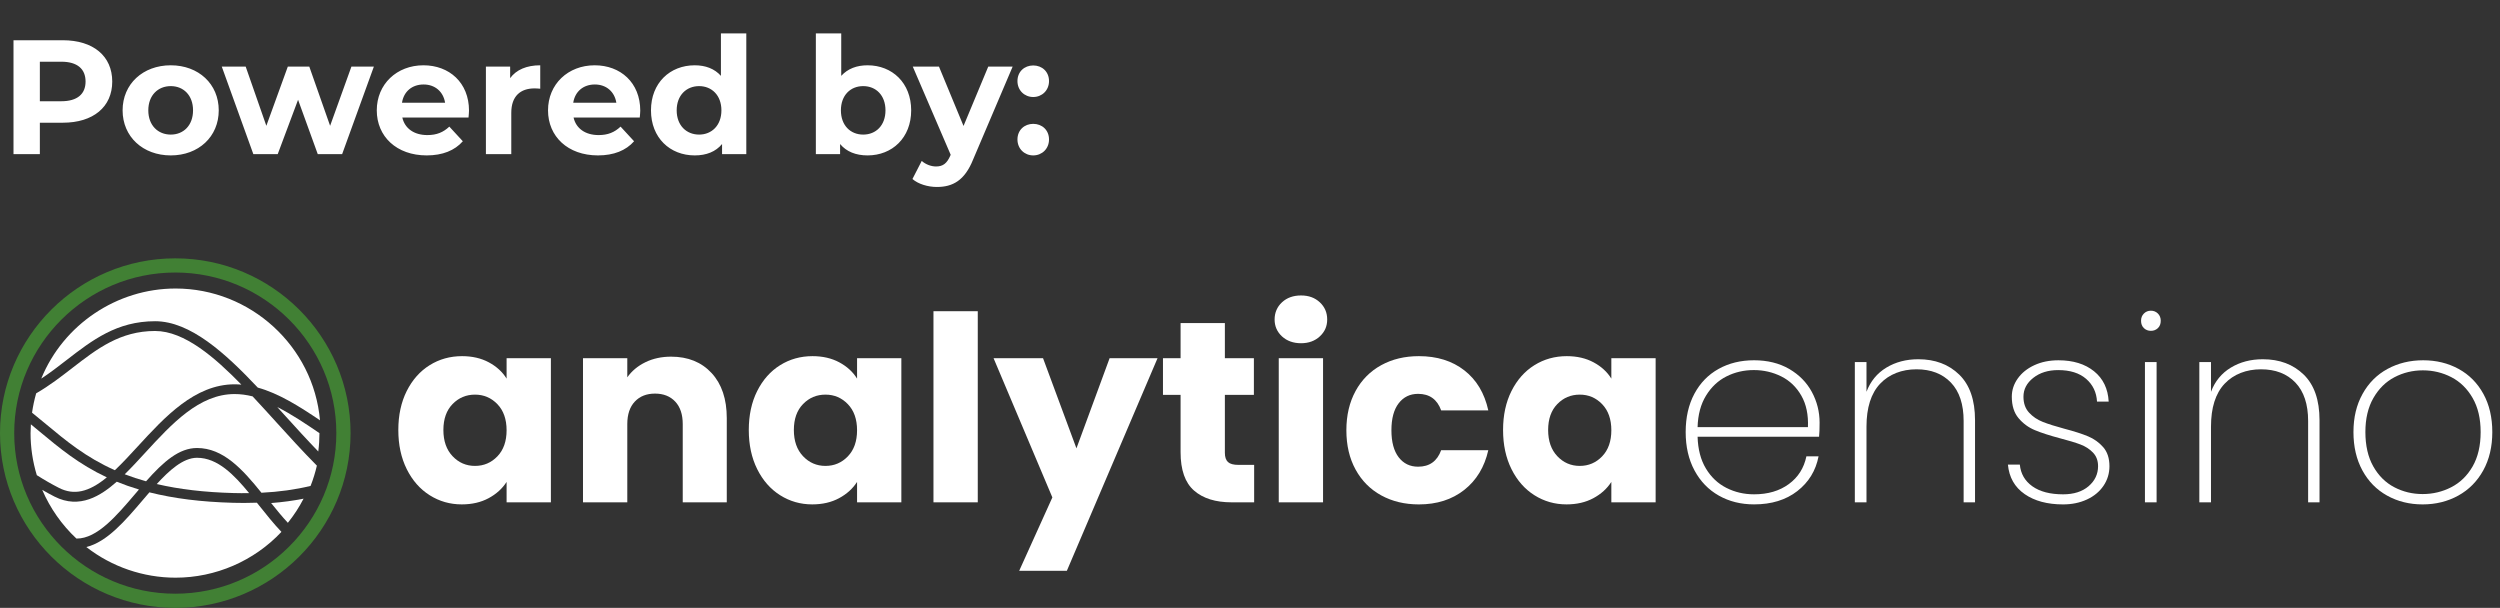
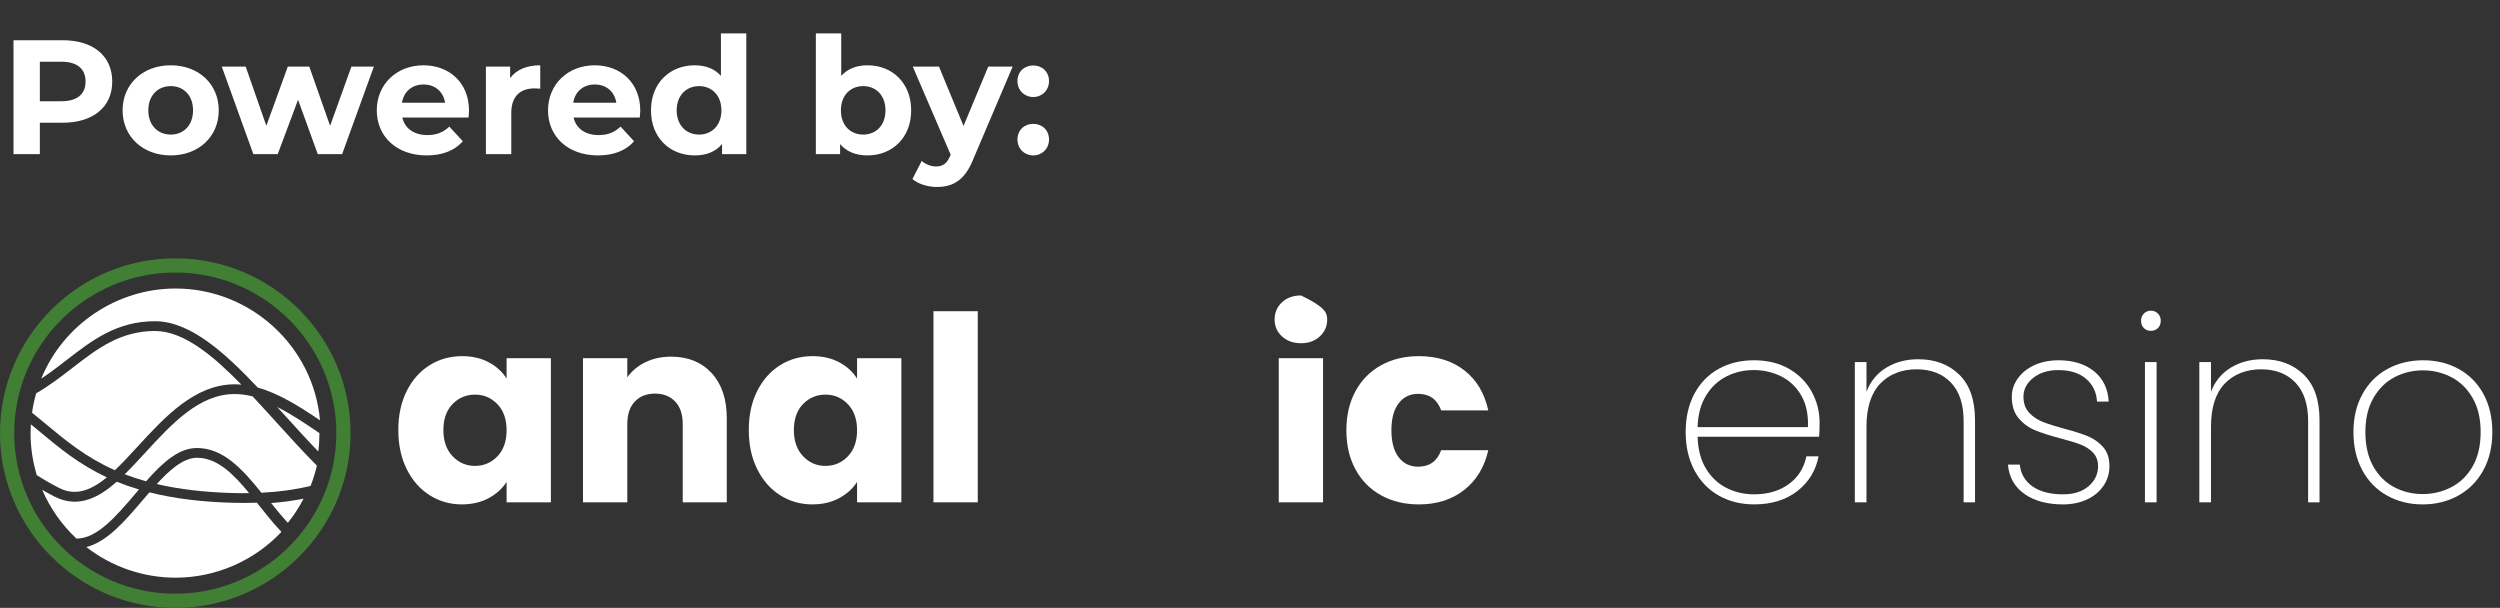
<svg xmlns="http://www.w3.org/2000/svg" width="292" height="71" viewBox="0 0 292 71" fill="none">
  <rect x="0" y="0" width="292" height="71" fill="#333333" stroke="none" />
  <g clip-path="url(#clip0_1105_1473)">
    <path d="M47.507 45.67C48.163 44.363 49.054 43.358 50.185 42.653C51.314 41.949 52.575 41.598 53.967 41.598C55.157 41.598 56.2 41.839 57.098 42.322C57.995 42.804 58.687 43.438 59.17 44.222V41.839H64.344V58.672H59.17V56.289C58.666 57.073 57.965 57.707 57.068 58.189C56.171 58.672 55.127 58.913 53.937 58.913C52.564 58.913 51.314 58.556 50.185 57.842C49.054 57.129 48.163 56.112 47.507 54.795C46.852 53.478 46.524 51.954 46.524 50.224C46.524 48.495 46.852 46.977 47.507 45.669M58.096 47.207C57.38 46.464 56.509 46.092 55.48 46.092C54.45 46.092 53.578 46.458 52.863 47.192C52.147 47.926 51.788 48.938 51.788 50.224C51.788 51.511 52.147 52.532 52.863 53.286C53.578 54.041 54.451 54.418 55.48 54.418C56.508 54.418 57.38 54.046 58.096 53.301C58.812 52.557 59.17 51.542 59.17 50.254C59.17 48.967 58.812 47.952 58.096 47.207Z" fill="white" />
    <path d="M83.117 43.574C84.296 44.851 84.887 46.606 84.887 48.838V58.672H79.744V49.532C79.744 48.406 79.451 47.53 78.866 46.907C78.281 46.283 77.493 45.972 76.505 45.972C75.518 45.972 74.73 46.283 74.145 46.907C73.56 47.53 73.268 48.404 73.268 49.532V58.672H68.094V41.839H73.268V44.071C73.793 43.327 74.498 42.739 75.386 42.306C76.273 41.874 77.272 41.658 78.381 41.658C80.357 41.658 81.935 42.297 83.116 43.574" fill="white" />
    <path d="M88.441 45.67C89.097 44.363 89.989 43.358 91.119 42.653C92.249 41.949 93.509 41.598 94.9 41.598C96.091 41.598 97.134 41.839 98.032 42.322C98.929 42.804 99.621 43.438 100.105 44.222V41.839H105.278V58.672H100.105V56.289C99.601 57.073 98.899 57.707 98.002 58.189C97.105 58.672 96.061 58.913 94.871 58.913C93.498 58.913 92.249 58.556 91.119 57.842C89.989 57.129 89.097 56.112 88.441 54.795C87.786 53.478 87.458 51.954 87.458 50.224C87.458 48.495 87.786 46.977 88.441 45.669M99.031 47.207C98.314 46.464 97.443 46.092 96.414 46.092C95.384 46.092 94.512 46.458 93.797 47.192C93.081 47.926 92.723 48.938 92.723 50.224C92.723 51.511 93.081 52.532 93.797 53.286C94.512 54.041 95.385 54.418 96.414 54.418C97.442 54.418 98.314 54.046 99.031 53.301C99.746 52.557 100.105 51.542 100.105 50.254C100.105 48.967 99.746 47.952 99.031 47.207Z" fill="white" />
    <path d="M114.203 36.349H109.029V58.672H114.203V36.349Z" fill="white" />
-     <path d="M135.2 41.839L124.61 66.666H119.043L122.916 58.099L116.049 41.839H121.827L125.729 52.367L129.602 41.839H135.2Z" fill="white" />
-     <path d="M146.484 54.298V58.672H143.853C141.977 58.672 140.514 58.215 139.466 57.299C138.417 56.385 137.892 54.891 137.892 52.82V46.123H135.835V41.839H137.892V37.737H143.065V41.839H146.454V46.123H143.065V52.881C143.065 53.383 143.187 53.746 143.429 53.967C143.67 54.189 144.074 54.298 144.639 54.298H146.484Z" fill="white" />
-     <path d="M149.736 39.291C149.162 38.758 148.874 38.1 148.874 37.315C148.874 36.529 149.162 35.841 149.736 35.309C150.312 34.776 151.053 34.51 151.96 34.51C152.867 34.51 153.579 34.776 154.154 35.309C154.728 35.841 155.016 36.51 155.016 37.315C155.016 38.119 154.728 38.758 154.154 39.291C153.579 39.824 152.848 40.09 151.96 40.09C151.073 40.09 150.312 39.824 149.736 39.291ZM154.532 58.672H149.358V41.839H154.532V58.672Z" fill="white" />
+     <path d="M149.736 39.291C149.162 38.758 148.874 38.1 148.874 37.315C148.874 36.529 149.162 35.841 149.736 35.309C150.312 34.776 151.053 34.51 151.96 34.51C154.728 35.841 155.016 36.51 155.016 37.315C155.016 38.119 154.728 38.758 154.154 39.291C153.579 39.824 152.848 40.09 151.96 40.09C151.073 40.09 150.312 39.824 149.736 39.291ZM154.532 58.672H149.358V41.839H154.532V58.672Z" fill="white" />
    <path d="M158.329 45.67C159.045 44.363 160.043 43.358 161.324 42.654C162.605 41.95 164.072 41.598 165.726 41.598C167.843 41.598 169.614 42.151 171.035 43.257C172.458 44.363 173.39 45.923 173.834 47.933H168.328C167.864 46.646 166.967 46.002 165.635 46.002C164.687 46.002 163.93 46.37 163.366 47.104C162.801 47.838 162.518 48.889 162.518 50.256C162.518 51.624 162.801 52.675 163.366 53.41C163.93 54.144 164.687 54.51 165.635 54.51C166.967 54.51 167.864 53.866 168.328 52.58H173.834C173.39 54.551 172.452 56.099 171.021 57.226C169.589 58.352 167.824 58.915 165.727 58.915C164.072 58.915 162.606 58.563 161.325 57.859C160.043 57.156 159.046 56.149 158.33 54.843C157.614 53.536 157.256 52.007 157.256 50.257C157.256 48.508 157.614 46.98 158.33 45.672" fill="white" />
-     <path d="M176.542 45.67C177.197 44.363 178.089 43.358 179.219 42.653C180.349 41.949 181.609 41.598 183.001 41.598C184.191 41.598 185.234 41.839 186.132 42.322C187.03 42.804 187.721 43.438 188.205 44.222V41.839H193.378V58.672H188.205V56.289C187.701 57.073 187 57.707 186.103 58.189C185.205 58.672 184.161 58.913 182.971 58.913C181.599 58.913 180.349 58.556 179.219 57.842C178.089 57.129 177.197 56.112 176.542 54.795C175.886 53.478 175.558 51.954 175.558 50.224C175.558 48.495 175.886 46.977 176.542 45.669M187.131 47.207C186.415 46.464 185.543 46.092 184.514 46.092C183.485 46.092 182.612 46.458 181.897 47.192C181.181 47.926 180.823 48.938 180.823 50.224C180.823 51.511 181.181 52.532 181.897 53.286C182.612 54.041 183.486 54.418 184.514 54.418C185.542 54.418 186.415 54.046 187.131 53.301C187.847 52.557 188.205 51.542 188.205 50.254C188.205 48.967 187.847 47.952 187.131 47.207Z" fill="white" />
    <path d="M212.469 51.01H198.279C198.32 52.478 198.643 53.715 199.248 54.72C199.853 55.726 200.649 56.48 201.638 56.981C202.626 57.485 203.705 57.736 204.875 57.736C206.488 57.736 207.84 57.34 208.929 56.544C210.018 55.75 210.704 54.669 210.987 53.301H212.408C212.085 54.97 211.258 56.323 209.928 57.359C208.597 58.394 206.912 58.912 204.875 58.912C203.342 58.912 201.97 58.571 200.76 57.887C199.549 57.203 198.601 56.223 197.916 54.945C197.23 53.669 196.887 52.175 196.887 50.465C196.887 48.754 197.224 47.268 197.9 46C198.576 44.734 199.519 43.763 200.729 43.089C201.938 42.416 203.32 42.079 204.874 42.079C206.427 42.079 207.814 42.416 208.973 43.089C210.133 43.763 211.016 44.659 211.621 45.774C212.226 46.891 212.529 48.092 212.529 49.379C212.529 50.103 212.508 50.646 212.468 51.008M210.395 46.211C209.82 45.206 209.039 44.457 208.05 43.964C207.061 43.472 205.993 43.224 204.843 43.224C203.693 43.224 202.63 43.471 201.652 43.964C200.673 44.457 199.877 45.206 199.262 46.211C198.646 47.217 198.319 48.443 198.278 49.891H211.167C211.228 48.443 210.971 47.217 210.395 46.211Z" fill="white" />
    <path d="M228.837 43.754C230.067 44.951 230.683 46.726 230.683 49.078V58.67H229.352V49.168C229.352 47.218 228.858 45.725 227.869 44.689C226.88 43.653 225.54 43.135 223.845 43.135C222.151 43.135 220.653 43.699 219.594 44.824C218.536 45.95 218.006 47.619 218.006 49.832V58.67H216.645V42.291H218.006V45.761C218.471 44.534 219.241 43.595 220.321 42.941C221.399 42.287 222.645 41.96 224.057 41.96C226.014 41.96 227.607 42.558 228.837 43.755" fill="white" />
    <path d="M236.476 57.707C235.316 56.903 234.666 55.756 234.525 54.268H235.917C236.018 55.334 236.507 56.179 237.384 56.802C238.261 57.425 239.456 57.737 240.969 57.737C242.219 57.737 243.213 57.42 243.95 56.787C244.685 56.154 245.054 55.375 245.054 54.449C245.054 53.806 244.857 53.278 244.463 52.865C244.07 52.453 243.581 52.137 242.996 51.915C242.411 51.694 241.614 51.453 240.606 51.191C239.396 50.869 238.417 50.553 237.672 50.241C236.925 49.93 236.29 49.463 235.765 48.839C235.24 48.215 234.979 47.38 234.979 46.335C234.979 45.571 235.21 44.861 235.675 44.208C236.138 43.555 236.784 43.036 237.611 42.654C238.438 42.272 239.375 42.081 240.425 42.081C242.139 42.081 243.526 42.509 244.585 43.363C245.644 44.219 246.213 45.399 246.294 46.908H244.932C244.871 45.822 244.448 44.937 243.662 44.253C242.876 43.569 241.787 43.227 240.394 43.227C239.224 43.227 238.256 43.529 237.489 44.133C236.722 44.736 236.34 45.47 236.34 46.335C236.34 47.099 236.556 47.718 236.99 48.19C237.423 48.663 237.958 49.025 238.593 49.276C239.228 49.527 240.071 49.794 241.12 50.076C242.269 50.377 243.192 50.674 243.888 50.965C244.584 51.256 245.174 51.679 245.658 52.232C246.141 52.786 246.383 53.525 246.383 54.45C246.383 55.294 246.151 56.059 245.688 56.742C245.223 57.426 244.578 57.96 243.751 58.341C242.924 58.724 241.997 58.915 240.968 58.915C239.132 58.915 237.635 58.513 236.475 57.708" fill="white" />
    <path d="M250.408 38.325C250.186 38.113 250.075 37.826 250.075 37.465C250.075 37.123 250.186 36.842 250.408 36.62C250.63 36.4 250.902 36.289 251.225 36.289C251.548 36.289 251.82 36.4 252.042 36.62C252.264 36.843 252.375 37.124 252.375 37.465C252.375 37.826 252.264 38.113 252.042 38.325C251.82 38.536 251.548 38.641 251.225 38.641C250.902 38.641 250.63 38.536 250.408 38.325ZM251.891 58.672H250.529V42.292H251.891V58.672Z" fill="white" />
    <path d="M269.075 43.754C270.304 44.951 270.92 46.726 270.92 49.078V58.67H269.589V49.168C269.589 47.218 269.095 45.725 268.106 44.689C267.117 43.653 265.777 43.135 264.083 43.135C262.389 43.135 260.89 43.699 259.831 44.824C258.772 45.95 258.244 47.619 258.244 49.832V58.67H256.882V42.291H258.244V45.761C258.708 44.534 259.479 43.595 260.558 42.941C261.636 42.287 262.882 41.96 264.295 41.96C266.251 41.96 267.844 42.558 269.075 43.755" fill="white" />
    <path d="M278.817 57.888C277.586 57.205 276.623 56.224 275.927 54.946C275.231 53.67 274.884 52.176 274.884 50.466C274.884 48.755 275.236 47.293 275.943 46.016C276.648 44.739 277.622 43.764 278.862 43.09C280.103 42.417 281.49 42.08 283.022 42.08C284.554 42.08 285.937 42.417 287.167 43.09C288.397 43.764 289.361 44.735 290.057 46.001C290.753 47.269 291.101 48.757 291.101 50.466C291.101 52.174 290.747 53.669 290.042 54.946C289.335 56.223 288.363 57.203 287.122 57.888C285.882 58.572 284.495 58.914 282.963 58.914C281.43 58.914 280.048 58.572 278.818 57.888M286.305 56.907C287.344 56.375 288.176 55.565 288.802 54.478C289.426 53.393 289.739 52.055 289.739 50.466C289.739 48.876 289.426 47.569 288.802 46.484C288.176 45.398 287.349 44.588 286.321 44.055C285.292 43.523 284.183 43.256 282.993 43.256C281.804 43.256 280.699 43.523 279.681 44.055C278.662 44.588 277.841 45.397 277.215 46.484C276.59 47.569 276.277 48.897 276.277 50.466C276.277 52.035 276.584 53.393 277.2 54.478C277.815 55.564 278.632 56.374 279.651 56.907C280.668 57.44 281.773 57.706 282.964 57.706C284.154 57.706 285.267 57.44 286.307 56.907" fill="white" />
    <path d="M23.013 53.468C21.369 53.468 19.723 54.991 18.311 56.536C20.95 57.153 23.884 57.498 27.271 57.588C27.872 57.604 28.473 57.608 29.1 57.598C27.351 55.477 25.435 53.469 23.013 53.469" fill="white" />
    <path d="M15.794 57.683C15.94 57.512 16.084 57.343 16.229 57.173C15.334 56.907 14.463 56.602 13.636 56.264C11.8 57.882 9.323 59.509 6.364 58C5.892 57.758 5.421 57.501 4.932 57.219C5.849 59.352 7.221 61.308 8.923 62.902L8.966 62.904C11.352 62.904 13.61 60.25 15.794 57.683Z" fill="white" />
    <path d="M32.248 49.289C31.344 48.293 30.41 47.263 29.504 46.296C28.764 46.114 28.075 46.025 27.402 46.025C23.259 46.025 20.061 49.506 16.968 52.87C16.183 53.725 15.374 54.605 14.569 55.395C15.358 55.699 16.196 55.974 17.06 56.215C19.127 53.879 20.935 52.327 23.013 52.327C26.064 52.327 28.315 54.792 30.537 57.553C32.595 57.449 34.525 57.181 36.277 56.754C36.578 55.986 36.825 55.191 37.011 54.386C35.361 52.725 33.717 50.911 32.265 49.309L32.248 49.29V49.289Z" fill="white" />
    <path d="M18.118 38.659C14.031 38.659 11.332 40.748 8.474 42.959C7.142 43.989 5.766 45.055 4.225 45.941C4.013 46.681 3.851 47.441 3.743 48.202C4.316 48.662 4.874 49.125 5.412 49.573C7.685 51.465 10.034 53.421 13.419 54.921C14.309 54.079 15.233 53.074 16.126 52.102C19.234 48.72 22.756 44.887 27.403 44.887C27.651 44.887 27.912 44.9 28.193 44.925C25.126 41.784 21.56 38.66 18.119 38.66" fill="white" />
    <path d="M3.606 49.561C3.581 49.937 3.569 50.268 3.569 50.587C3.569 52.258 3.815 53.91 4.299 55.499C5.187 56.064 6.033 56.549 6.884 56.984C8.632 57.875 10.363 57.497 12.477 55.755C9.226 54.235 6.915 52.31 4.678 50.448C4.319 50.149 3.963 49.852 3.605 49.56" fill="white" />
    <path d="M4.817 44.224C5.86 43.537 6.83 42.786 7.772 42.058C10.79 39.724 13.639 37.519 18.118 37.519C22.226 37.519 26.308 41.242 30.11 45.273C32.574 45.954 34.956 47.458 37.375 49.093C36.613 40.439 29.257 33.699 20.508 33.699C13.649 33.699 7.397 37.912 4.817 44.224Z" fill="white" />
    <path d="M35.456 58.246C34.265 58.482 32.995 58.654 31.668 58.757C32.341 59.597 32.97 60.364 33.623 61.064C34.326 60.188 34.942 59.244 35.456 58.246Z" fill="white" />
    <path d="M37.174 52.732C37.266 52.018 37.312 51.3 37.312 50.591C35.771 49.542 34.07 48.39 32.38 47.539C32.656 47.843 32.933 48.149 33.211 48.455C34.499 49.876 35.829 51.341 37.173 52.732" fill="white" />
    <path d="M30.273 59.051L30.005 58.715C29.442 58.735 28.964 58.744 28.506 58.744C28.09 58.744 27.664 58.738 27.24 58.727C23.512 58.628 20.308 58.227 17.449 57.505C17.188 57.808 16.927 58.114 16.667 58.419C14.629 60.813 12.525 63.286 10.085 63.895C13.05 66.205 16.739 67.473 20.507 67.473C25.177 67.473 29.676 65.525 32.871 62.124C31.95 61.157 31.06 60.039 30.273 59.05" fill="white" />
    <path d="M20.473 71C9.184 71 0 61.843 0 50.588C0 39.333 9.184 30.175 20.473 30.175C31.762 30.175 40.946 39.332 40.946 50.588C40.946 61.844 31.762 71.001 20.473 71.001M20.473 31.831C10.099 31.83 1.66 40.244 1.66 50.588C1.66 60.931 10.099 69.345 20.472 69.345C30.845 69.345 39.284 60.93 39.284 50.588C39.284 40.245 30.846 31.83 20.473 31.83" fill="#418034" />
  </g>
  <path d="M7.334 4.7C10.887 4.7 13.11 6.543 13.11 9.526C13.11 12.49 10.887 14.333 7.334 14.333H4.655V18H1.577V4.7H7.334ZM7.163 11.825C9.044 11.825 9.994 10.97 9.994 9.526C9.994 8.063 9.044 7.208 7.163 7.208H4.655V11.825H7.163ZM19.944 18.152C16.695 18.152 14.32 15.967 14.32 12.889C14.32 9.811 16.695 7.626 19.944 7.626C23.193 7.626 25.549 9.811 25.549 12.889C25.549 15.967 23.193 18.152 19.944 18.152ZM19.944 15.72C21.426 15.72 22.547 14.656 22.547 12.889C22.547 11.122 21.426 10.058 19.944 10.058C18.462 10.058 17.322 11.122 17.322 12.889C17.322 14.656 18.462 15.72 19.944 15.72ZM41.046 7.778H43.668L39.963 18H37.113L34.814 11.654L32.439 18H29.589L25.903 7.778H28.696L31.109 14.694L33.617 7.778H36.125L38.557 14.694L41.046 7.778ZM54.78 12.927C54.78 13.155 54.742 13.478 54.723 13.725H46.99C47.275 14.998 48.358 15.777 49.916 15.777C50.999 15.777 51.778 15.454 52.481 14.789L54.058 16.499C53.108 17.582 51.683 18.152 49.84 18.152C46.306 18.152 44.007 15.929 44.007 12.889C44.007 9.83 46.344 7.626 49.46 7.626C52.462 7.626 54.78 9.64 54.78 12.927ZM49.479 9.868C48.13 9.868 47.161 10.685 46.952 11.996H51.987C51.778 10.704 50.809 9.868 49.479 9.868ZM59.585 9.127C60.307 8.139 61.523 7.626 63.1 7.626V10.362C62.853 10.343 62.663 10.324 62.435 10.324C60.801 10.324 59.718 11.217 59.718 13.174V18H56.754V7.778H59.585V9.127ZM74.782 12.927C74.782 13.155 74.744 13.478 74.725 13.725H66.992C67.277 14.998 68.36 15.777 69.918 15.777C71.001 15.777 71.78 15.454 72.483 14.789L74.06 16.499C73.11 17.582 71.685 18.152 69.842 18.152C66.308 18.152 64.009 15.929 64.009 12.889C64.009 9.83 66.346 7.626 69.462 7.626C72.464 7.626 74.782 9.64 74.782 12.927ZM69.481 9.868C68.132 9.868 67.163 10.685 66.954 11.996H71.989C71.78 10.704 70.811 9.868 69.481 9.868ZM84.204 3.902H87.168V18H84.337V16.822C83.596 17.715 82.513 18.152 81.145 18.152C78.257 18.152 76.034 16.1 76.034 12.889C76.034 9.678 78.257 7.626 81.145 7.626C82.399 7.626 83.463 8.025 84.204 8.861V3.902ZM81.658 15.72C83.121 15.72 84.261 14.656 84.261 12.889C84.261 11.122 83.121 10.058 81.658 10.058C80.176 10.058 79.036 11.122 79.036 12.889C79.036 14.656 80.176 15.72 81.658 15.72ZM101.334 7.626C104.203 7.626 106.426 9.678 106.426 12.889C106.426 16.1 104.203 18.152 101.334 18.152C99.966 18.152 98.864 17.715 98.123 16.822V18H95.292V3.902H98.256V8.861C99.016 8.025 100.061 7.626 101.334 7.626ZM100.821 15.72C102.303 15.72 103.424 14.656 103.424 12.889C103.424 11.122 102.303 10.058 100.821 10.058C99.339 10.058 98.218 11.122 98.218 12.889C98.218 14.656 99.339 15.72 100.821 15.72ZM115.428 7.778H118.278L113.661 18.627C112.673 21.097 111.267 21.838 109.424 21.838C108.379 21.838 107.239 21.496 106.574 20.907L107.657 18.798C108.113 19.197 108.74 19.444 109.329 19.444C110.146 19.444 110.602 19.083 111.001 18.171L111.039 18.076L106.612 7.778H109.671L112.54 14.713L115.428 7.778ZM120.682 11.331C119.656 11.331 118.839 10.552 118.839 9.469C118.839 8.367 119.656 7.645 120.682 7.645C121.708 7.645 122.525 8.367 122.525 9.469C122.525 10.552 121.708 11.331 120.682 11.331ZM120.682 18.152C119.656 18.152 118.839 17.373 118.839 16.29C118.839 15.188 119.656 14.466 120.682 14.466C121.708 14.466 122.525 15.188 122.525 16.29C122.525 17.373 121.708 18.152 120.682 18.152Z" fill="white" />
  <defs>
    <clipPath id="clip0_1105_1473">
      <rect width="291.1" height="40.825" fill="white" transform="translate(0 30.175)" />
    </clipPath>
  </defs>
</svg>